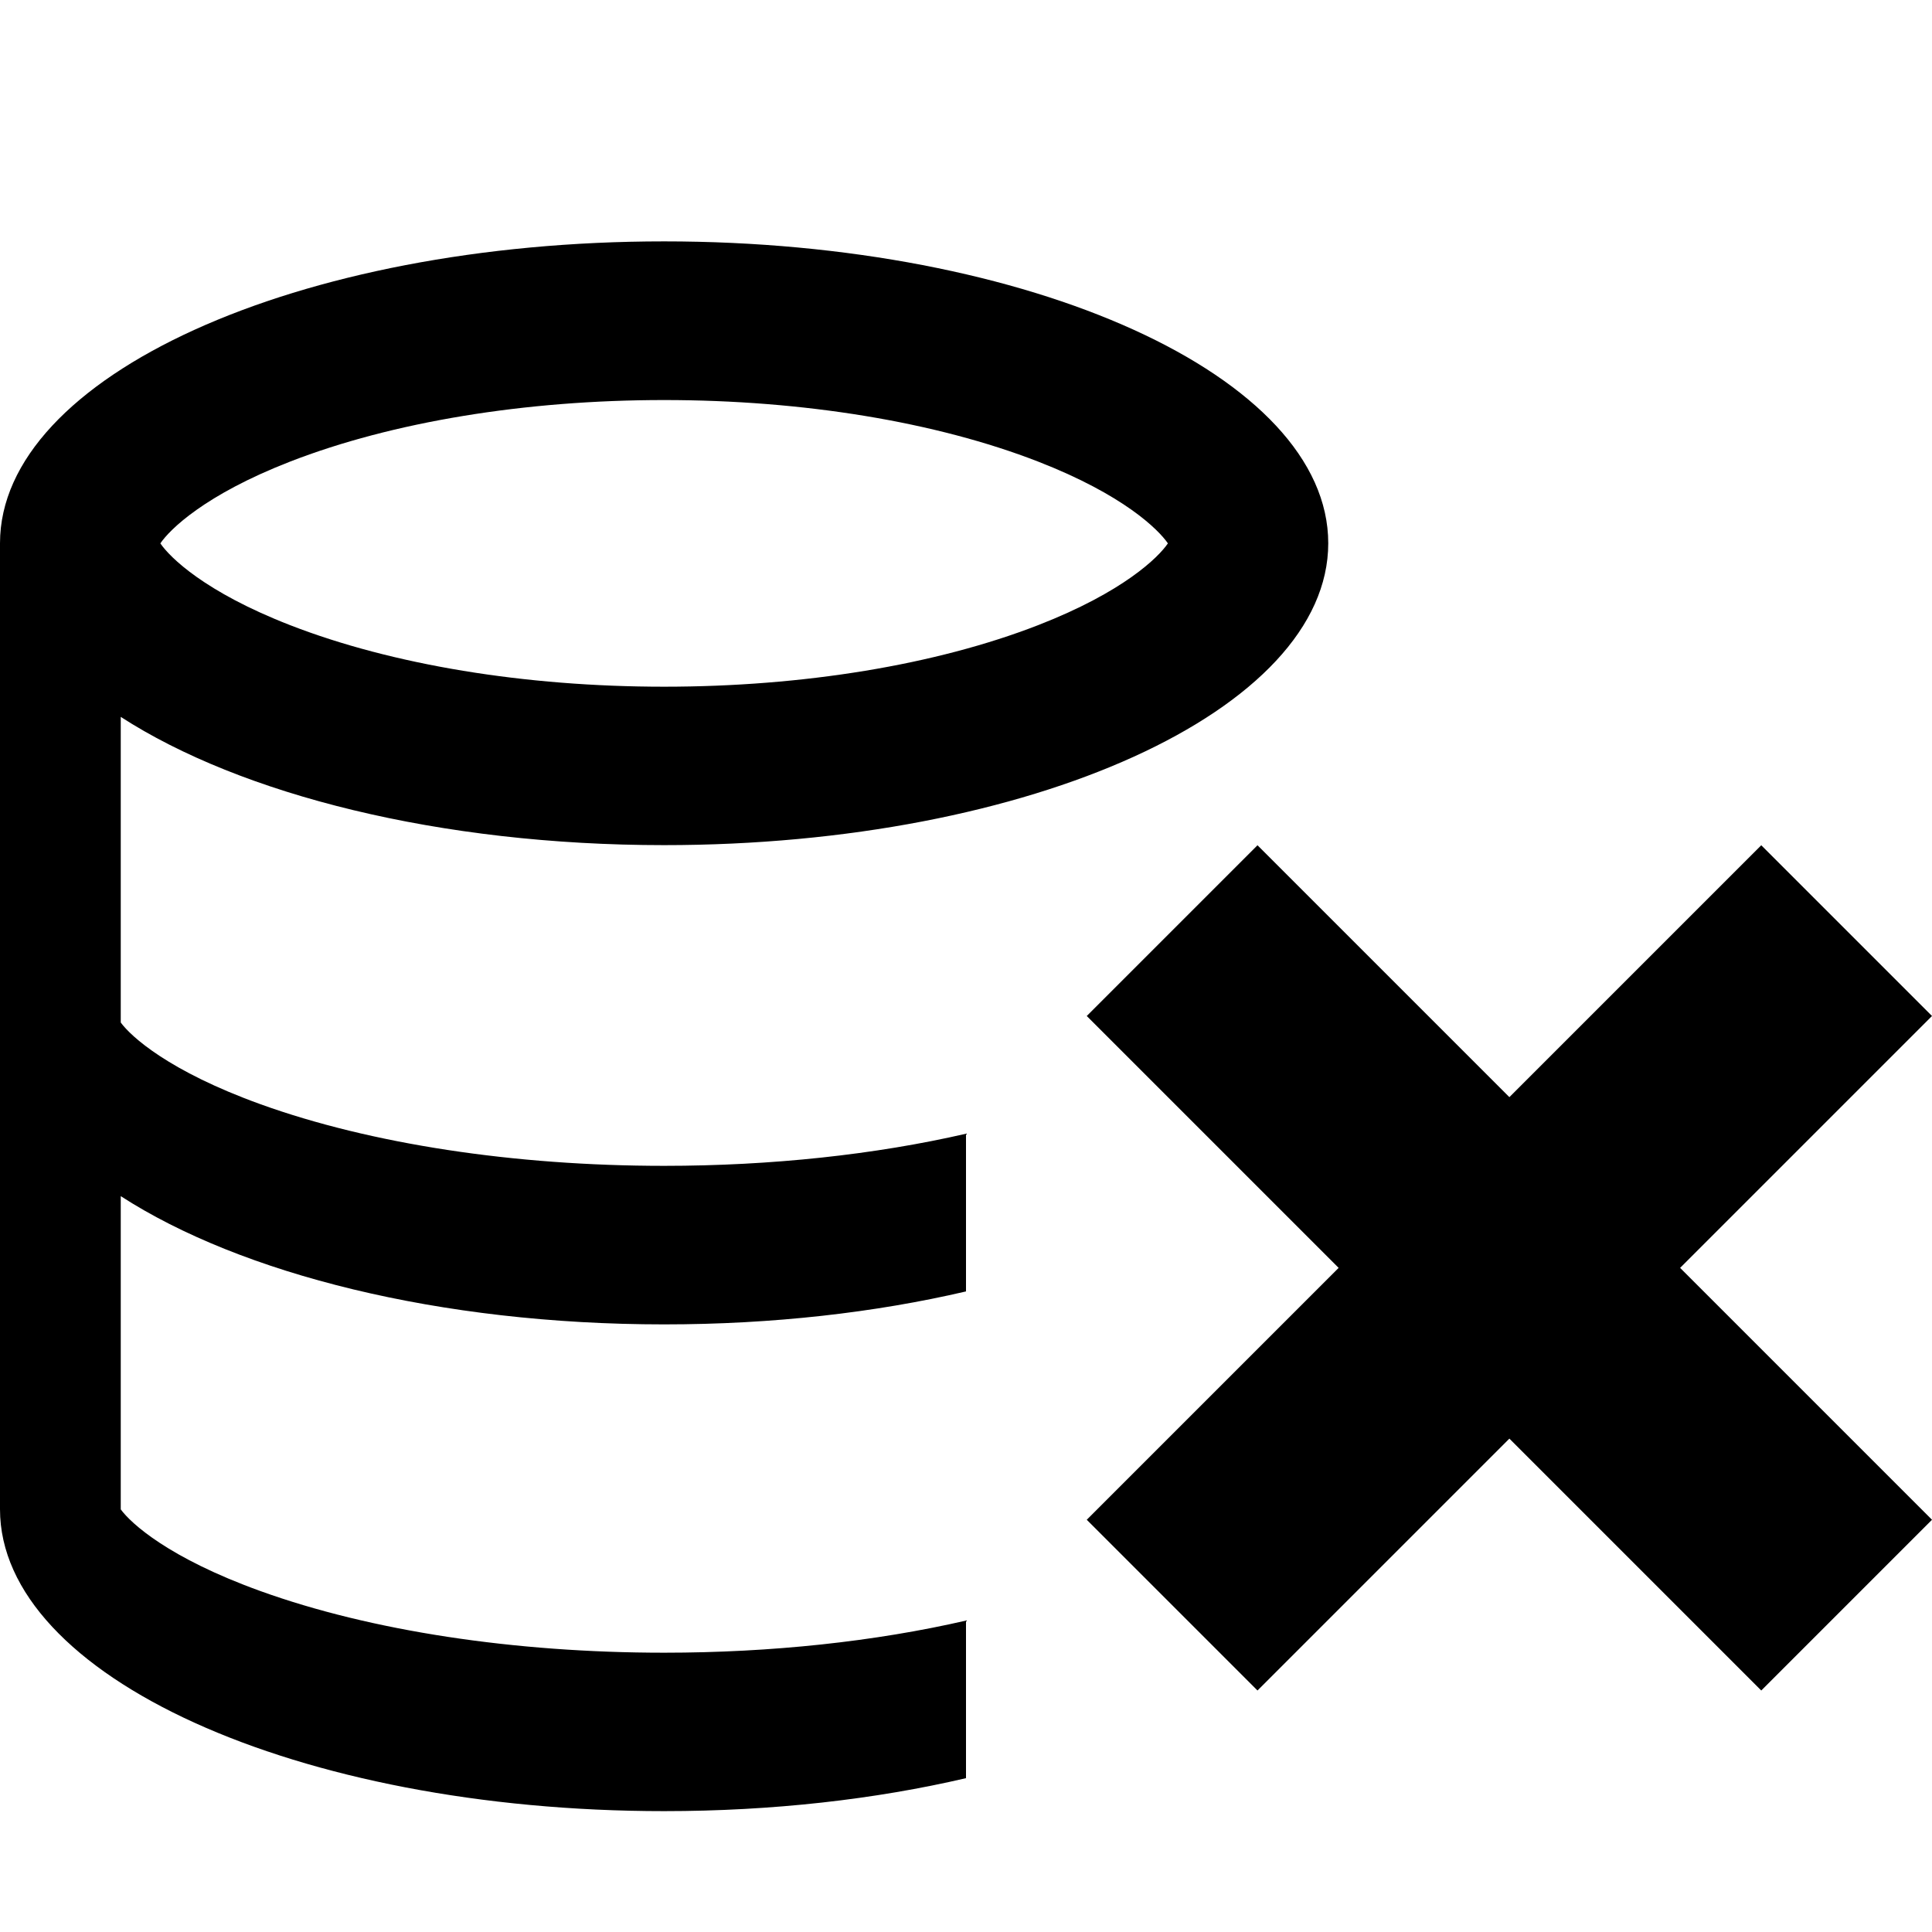
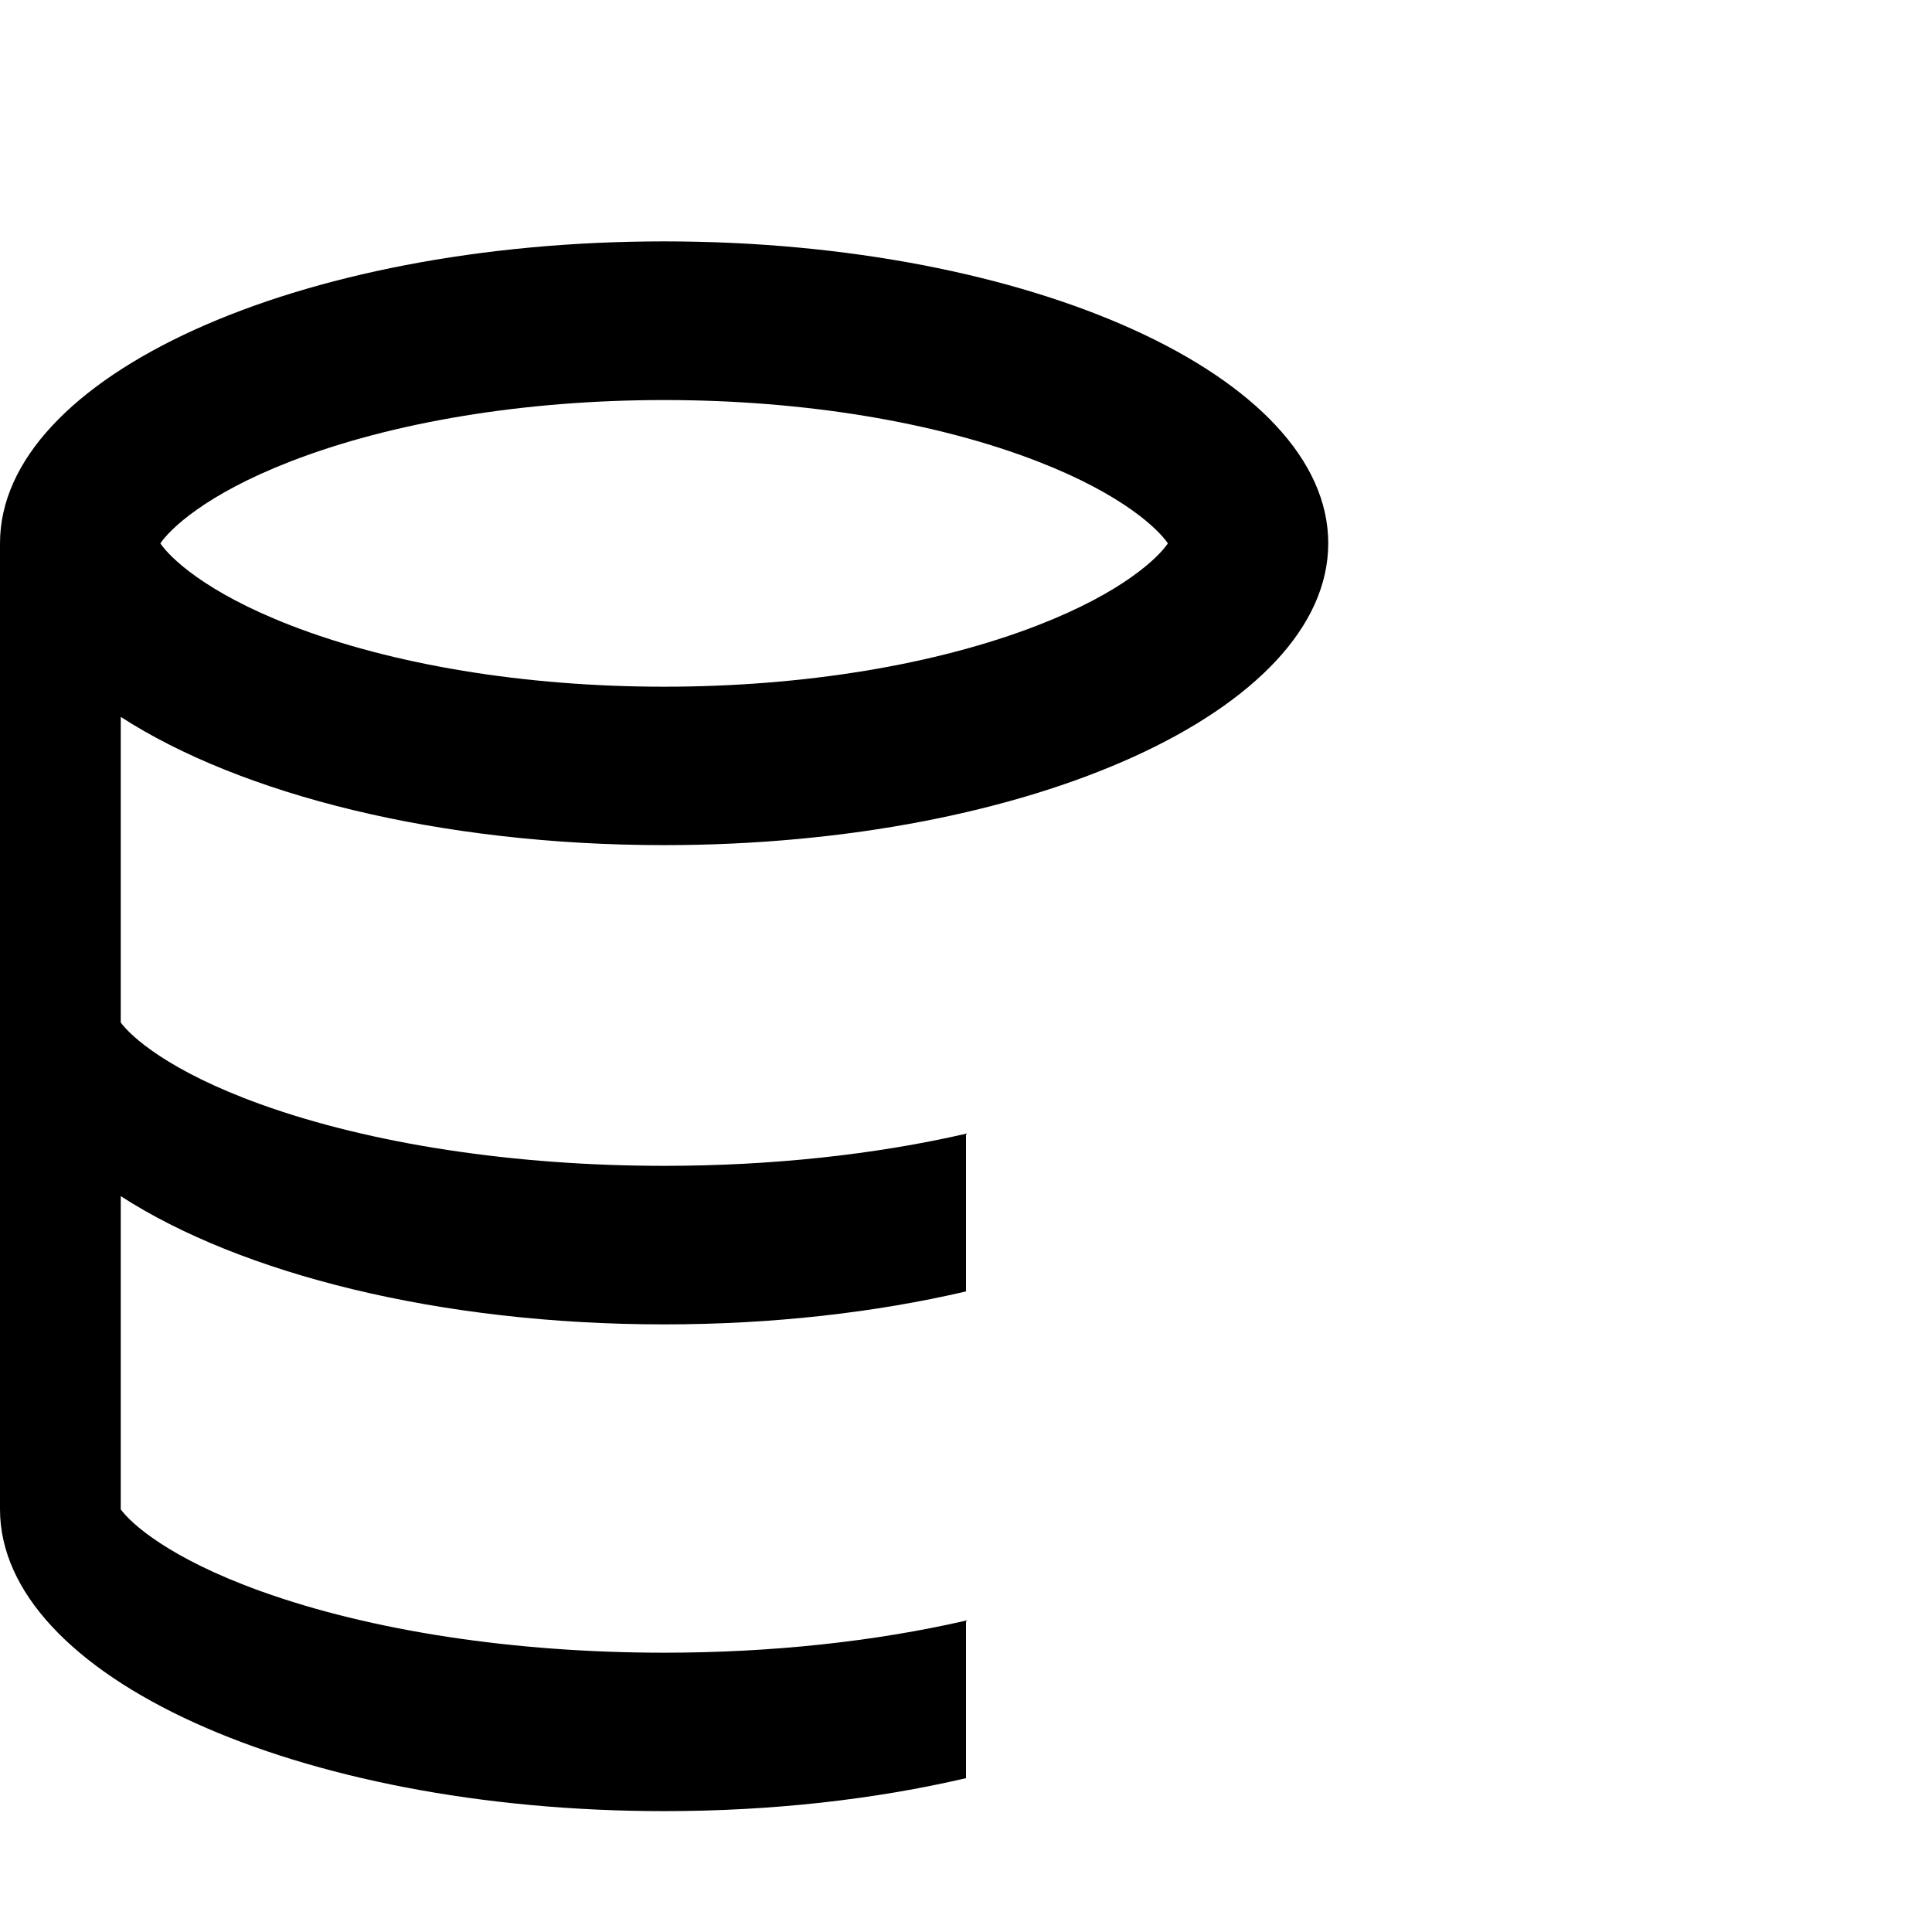
<svg xmlns="http://www.w3.org/2000/svg" version="1.1" width="16" height="16" viewBox="0 0 16 16">
-   <path d="M16 8.414l-1.414-1.414-2.086 2.086-2.086-2.086-1.414 1.414 2.086 2.086-2.086 2.086 1.414 1.414 2.086-2.086 2.086 2.086 1.414-1.414-2.086-2.086z" />
  <path d="M8 13.421c-0.752 0.173-1.611 0.266-2.5 0.266-1.242 0-2.429-0.181-3.342-0.51-0.763-0.275-1.074-0.562-1.158-0.677v-2.594c0.995 0.643 2.64 1.062 4.5 1.062 0.9 0 1.75-0.098 2.5-0.273v-1.306c-0.752 0.173-1.611 0.266-2.5 0.266-1.242 0-2.429-0.181-3.342-0.51-0.762-0.275-1.074-0.562-1.158-0.677v-2.531c0.995 0.643 2.64 1.062 4.5 1.062 3.038 0 5.5-1.119 5.5-2.5s-2.462-2.5-5.5-2.5-5.5 1.119-5.5 2.5v8c0 1.381 2.462 2.5 5.5 2.5 0.9 0 1.75-0.098 2.5-0.273v-1.306zM2.402 3.823c0.846-0.329 1.946-0.51 3.098-0.51s2.252 0.181 3.098 0.51c0.707 0.275 0.995 0.562 1.074 0.677-0.078 0.115-0.367 0.402-1.074 0.677-0.846 0.329-1.946 0.51-3.098 0.51s-2.252-0.181-3.098-0.51c-0.707-0.275-0.996-0.562-1.074-0.677 0.078-0.115 0.367-0.402 1.074-0.677z" />
</svg>